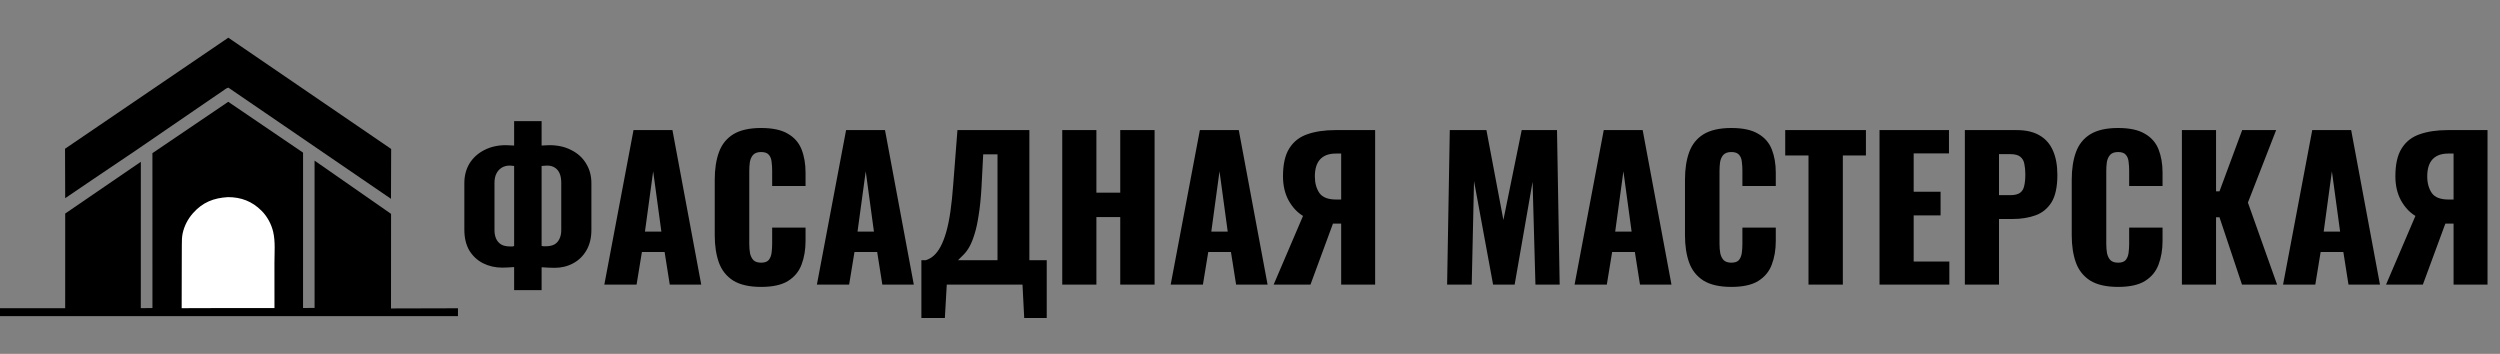
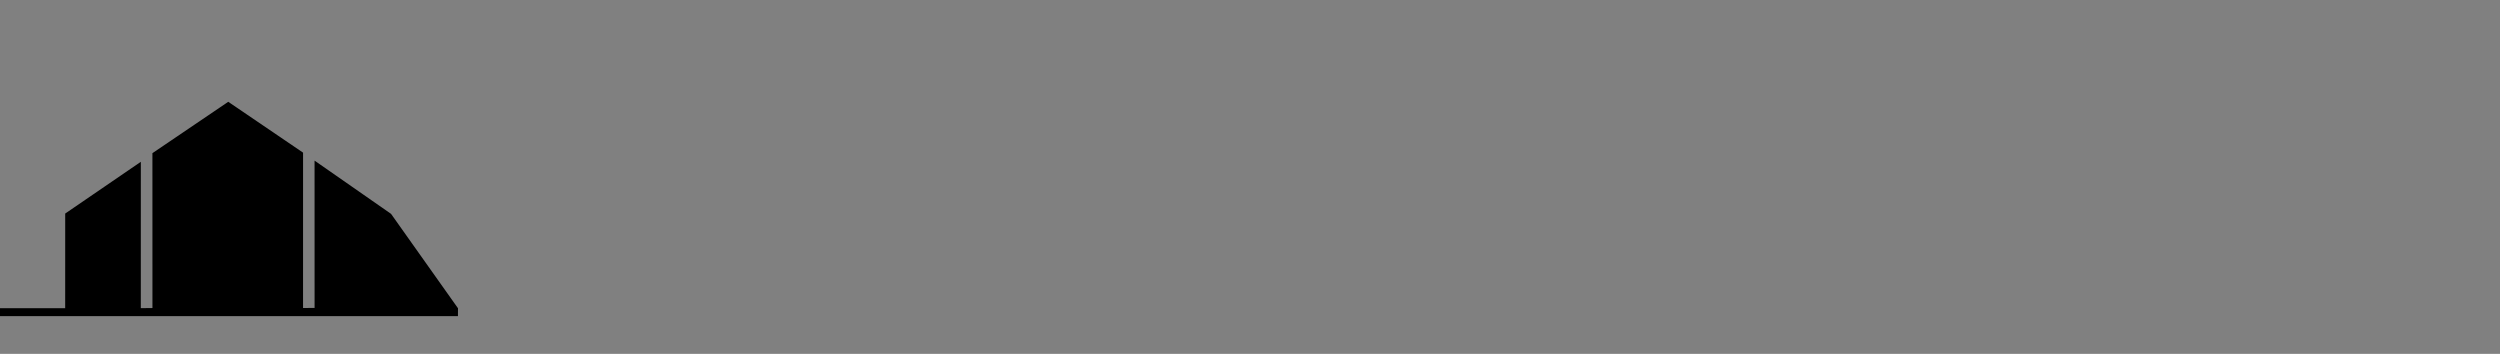
<svg xmlns="http://www.w3.org/2000/svg" width="3250" height="460" viewBox="0 0 3250 460" fill="none">
  <rect x="0" y="0" width="3250" height="460" fill="#808080" stroke="none" />
-   <path d="M296.816 49L508.503 193.641L508.282 258.463L296.906 113.941C294.607 114.264 291.282 117.076 289.26 118.424L268.975 132.267L176.851 195.39L122.2 232.223L84.754 257.625L84.547 193.364L296.816 49Z" fill="black" />
-   <path d="M296.722 132.342L393.983 198.429L393.962 400.404L408.955 400.299L408.925 208.799L508.388 278.042L508.307 400.977L595.396 400.748L595.322 410.979L301.217 410.997L0.012 410.987L0 400.625L84.733 400.663L84.769 277.613L183.08 210.335L183.041 400.61L198.185 400.438L198.15 199.109L296.722 132.342Z" fill="black" />
-   <path d="M296.273 256.269C313.412 256.224 327.903 261.76 340.097 274.064C347.459 281.492 352.728 291.195 355.122 301.364C358.134 314.155 356.764 328.986 356.775 342.095L356.812 400.499L297.217 400.46L236.161 400.646L236.3 338.792L236.371 318.461C236.423 313.476 236.379 308.32 237.433 303.426C239.544 293.619 244.322 284.457 250.987 276.989C263.556 262.908 277.688 257.386 296.273 256.269Z" fill="white" />
-   <path d="M668.374 377.192V347.184C665.894 347.349 663.332 347.515 660.686 347.68C658.206 347.845 655.644 347.928 652.998 347.928C643.905 347.928 635.556 346.027 627.95 342.224C620.51 338.421 614.558 332.883 610.094 325.608C605.796 318.168 603.646 309.157 603.646 298.576V238.064C603.646 228.475 605.878 219.96 610.342 212.52C614.972 205.08 621.337 199.293 629.438 195.16C637.705 190.861 647.129 188.712 657.71 188.712C659.529 188.712 661.348 188.795 663.166 188.96C665.15 188.96 666.886 189.043 668.374 189.208V157.464H704.086V189.208C705.574 189.043 707.145 188.96 708.798 188.96C710.452 188.795 712.188 188.712 714.006 188.712C725.084 188.712 734.673 190.861 742.774 195.16C751.041 199.293 757.406 205.08 761.87 212.52C766.5 219.96 768.814 228.475 768.814 238.064V298.824C768.814 309.405 766.582 318.416 762.118 325.856C757.82 333.131 752.033 338.669 744.758 342.472C737.649 346.275 729.713 348.176 720.95 348.176C718.14 348.176 715.329 348.093 712.518 347.928C709.873 347.763 707.062 347.597 704.086 347.432V377.192H668.374ZM663.414 320.4C664.241 320.4 665.15 320.4 666.142 320.4C667.134 320.235 667.878 320.069 668.374 319.904V215.744C667.713 215.579 666.804 215.496 665.646 215.496C664.654 215.331 663.745 215.248 662.918 215.248C658.785 215.248 655.23 216.157 652.254 217.976C649.278 219.795 646.964 222.357 645.31 225.664C643.657 228.971 642.83 232.939 642.83 237.568V299.32C642.83 303.288 643.492 306.843 644.814 309.984C646.137 313.125 648.286 315.688 651.262 317.672C654.238 319.491 658.289 320.4 663.414 320.4ZM709.294 320.152C714.089 320.152 717.974 319.325 720.95 317.672C723.926 315.853 726.076 313.373 727.398 310.232C728.886 307.091 729.63 303.453 729.63 299.32V237.568C729.63 232.608 728.886 228.475 727.398 225.168C725.91 221.861 723.761 219.381 720.95 217.728C718.305 216.075 715.081 215.248 711.278 215.248C709.956 215.248 708.716 215.331 707.558 215.496C706.401 215.496 705.244 215.579 704.086 215.744V319.656C704.913 319.821 705.74 319.987 706.566 320.152C707.558 320.152 708.468 320.152 709.294 320.152ZM785.626 370L823.57 169.12H874.162L911.61 370H870.69L863.994 327.592H834.482L827.538 370H785.626ZM838.45 301.056H859.778L849.114 222.688L838.45 301.056ZM989.428 372.976C974.217 372.976 962.148 370.248 953.22 364.792C944.457 359.171 938.257 351.4 934.62 341.48C930.982 331.395 929.164 319.573 929.164 306.016V233.6C929.164 219.712 930.982 207.808 934.62 197.888C938.257 187.803 944.457 180.032 953.22 174.576C962.148 169.12 974.217 166.392 989.428 166.392C1004.31 166.392 1015.88 168.872 1024.15 173.832C1032.58 178.627 1038.53 185.405 1042 194.168C1045.48 202.931 1047.21 213.016 1047.21 224.424V241.784H1003.81V221.696C1003.81 217.728 1003.56 213.925 1003.07 210.288C1002.74 206.651 1001.58 203.675 999.596 201.36C997.612 198.88 994.222 197.64 989.428 197.64C984.798 197.64 981.326 198.88 979.012 201.36C976.862 203.84 975.457 206.981 974.796 210.784C974.3 214.421 974.052 218.307 974.052 222.44V316.928C974.052 321.392 974.382 325.525 975.044 329.328C975.87 332.965 977.358 335.941 979.508 338.256C981.822 340.405 985.129 341.48 989.428 341.48C994.057 341.48 997.364 340.323 999.348 338.008C1001.33 335.528 1002.57 332.387 1003.07 328.584C1003.56 324.781 1003.81 320.896 1003.81 316.928V295.848H1047.21V313.208C1047.21 324.616 1045.48 334.867 1042 343.96C1038.7 352.888 1032.83 359.997 1024.4 365.288C1016.13 370.413 1004.47 372.976 989.428 372.976ZM1061.96 370L1099.91 169.12H1150.5L1187.95 370H1147.03L1140.33 327.592H1110.82L1103.87 370H1061.96ZM1114.79 301.056H1136.11L1125.45 222.688L1114.79 301.056ZM1197.81 413.4V338.256H1203.52C1207.32 337.099 1210.79 335.115 1213.93 332.304C1217.24 329.328 1220.21 325.36 1222.86 320.4C1225.5 315.44 1227.9 309.24 1230.05 301.8C1232.2 294.36 1234.02 285.515 1235.51 275.264C1237 264.848 1238.24 252.861 1239.23 239.304L1244.68 169.12H1338.18V338.256H1360.75V413.4H1331.48L1329.25 370H1230.8L1228.32 413.4H1197.81ZM1245.43 338.256H1296.76V200.616H1278.16L1275.93 243.768C1275.1 257.987 1273.86 270.056 1272.21 279.976C1270.72 289.896 1268.9 298.163 1266.76 304.776C1264.77 311.224 1262.62 316.515 1260.31 320.648C1257.99 324.781 1255.51 328.171 1252.87 330.816C1250.39 333.461 1247.91 335.941 1245.43 338.256ZM1380.92 370V169.12H1425.32V250.464H1456.32V169.12H1500.96V370H1456.32V282.208H1425.32V370H1380.92ZM1521.88 370L1559.82 169.12H1610.41L1647.86 370H1606.94L1600.24 327.592H1570.73L1563.79 370H1521.88ZM1574.7 301.056H1596.03L1585.36 222.688L1574.7 301.056ZM1655.74 370L1693.93 280.72C1686.33 276.091 1680.05 269.312 1675.09 260.384C1670.29 251.456 1667.89 241.04 1667.89 229.136C1667.89 213.595 1670.62 201.525 1676.08 192.928C1681.53 184.165 1689.3 178.048 1699.39 174.576C1709.64 170.939 1721.88 169.12 1736.09 169.12H1787.68V370H1743.53V290.64H1735.6C1735.43 290.64 1735.02 290.64 1734.36 290.64C1733.7 290.64 1733.2 290.64 1732.87 290.64L1703.61 370H1655.74ZM1737.09 259.392H1743.53V199.624H1736.59C1727.5 199.624 1720.64 202.187 1716.01 207.312C1711.54 212.272 1709.31 219.629 1709.31 229.384C1709.31 237.981 1711.29 245.173 1715.26 250.96C1719.23 256.581 1726.5 259.392 1737.09 259.392ZM1881.25 370L1884.72 169.12H1932.34L1954.41 285.928L1978.22 169.12H2024.1L2027.57 370H1996.07L1992.35 236.328L1969.04 370H1941.02L1916.22 235.336L1913.24 370H1881.25ZM2046.94 370L2084.88 169.12H2135.47L2172.92 370H2132L2125.31 327.592H2095.79L2088.85 370H2046.94ZM2099.76 301.056H2121.09L2110.43 222.688L2099.76 301.056ZM2250.74 372.976C2235.53 372.976 2223.46 370.248 2214.53 364.792C2205.77 359.171 2199.57 351.4 2195.93 341.48C2192.29 331.395 2190.48 319.573 2190.48 306.016V233.6C2190.48 219.712 2192.29 207.808 2195.93 197.888C2199.57 187.803 2205.77 180.032 2214.53 174.576C2223.46 169.12 2235.53 166.392 2250.74 166.392C2265.62 166.392 2277.19 168.872 2285.46 173.832C2293.89 178.627 2299.84 185.405 2303.32 194.168C2306.79 202.931 2308.52 213.016 2308.52 224.424V241.784H2265.12V221.696C2265.12 217.728 2264.88 213.925 2264.38 210.288C2264.05 206.651 2262.89 203.675 2260.91 201.36C2258.92 198.88 2255.53 197.64 2250.74 197.64C2246.11 197.64 2242.64 198.88 2240.32 201.36C2238.17 203.84 2236.77 206.981 2236.11 210.784C2235.61 214.421 2235.36 218.307 2235.36 222.44V316.928C2235.36 321.392 2235.69 325.525 2236.36 329.328C2237.18 332.965 2238.67 335.941 2240.82 338.256C2243.13 340.405 2246.44 341.48 2250.74 341.48C2255.37 341.48 2258.68 340.323 2260.66 338.008C2262.64 335.528 2263.88 332.387 2264.38 328.584C2264.88 324.781 2265.12 320.896 2265.12 316.928V295.848H2308.52V313.208C2308.52 324.616 2306.79 334.867 2303.32 343.96C2300.01 352.888 2294.14 359.997 2285.71 365.288C2277.44 370.413 2265.79 372.976 2250.74 372.976ZM2351.05 370V202.104H2320.79V169.12H2425.7V202.104H2395.69V370H2351.05ZM2443.38 370V169.12H2533.66V199.376H2487.78V249.224H2522.74V279.976H2487.78V339.992H2534.15V370H2443.38ZM2554.31 370V169.12H2621.76C2633.83 169.12 2643.75 171.435 2651.52 176.064C2659.29 180.528 2665.08 187.141 2668.88 195.904C2672.68 204.501 2674.59 215 2674.59 227.4C2674.59 242.941 2672.02 254.845 2666.9 263.112C2661.77 271.213 2654.83 276.835 2646.07 279.976C2637.3 283.117 2627.47 284.688 2616.55 284.688H2598.7V370H2554.31ZM2598.7 253.688H2613.58C2619.03 253.688 2623.17 252.696 2625.98 250.712C2628.79 248.728 2630.61 245.752 2631.43 241.784C2632.43 237.816 2632.92 232.773 2632.92 226.656C2632.92 221.531 2632.51 217.067 2631.68 213.264C2631.02 209.296 2629.28 206.155 2626.47 203.84C2623.66 201.525 2619.28 200.368 2613.33 200.368H2598.7V253.688ZM2753.52 372.976C2738.31 372.976 2726.24 370.248 2717.31 364.792C2708.55 359.171 2702.35 351.4 2698.71 341.48C2695.08 331.395 2693.26 319.573 2693.26 306.016V233.6C2693.26 219.712 2695.08 207.808 2698.71 197.888C2702.35 187.803 2708.55 180.032 2717.31 174.576C2726.24 169.12 2738.31 166.392 2753.52 166.392C2768.4 166.392 2779.97 168.872 2788.24 173.832C2796.67 178.627 2802.63 185.405 2806.1 194.168C2809.57 202.931 2811.31 213.016 2811.31 224.424V241.784H2767.91V221.696C2767.91 217.728 2767.66 213.925 2767.16 210.288C2766.83 206.651 2765.67 203.675 2763.69 201.36C2761.71 198.88 2758.32 197.64 2753.52 197.64C2748.89 197.64 2745.42 198.88 2743.11 201.36C2740.96 203.84 2739.55 206.981 2738.89 210.784C2738.39 214.421 2738.15 218.307 2738.15 222.44V316.928C2738.15 321.392 2738.48 325.525 2739.14 329.328C2739.96 332.965 2741.45 335.941 2743.6 338.256C2745.92 340.405 2749.22 341.48 2753.52 341.48C2758.15 341.48 2761.46 340.323 2763.44 338.008C2765.43 335.528 2766.67 332.387 2767.16 328.584C2767.66 324.781 2767.91 320.896 2767.91 316.928V295.848H2811.31V313.208C2811.31 324.616 2809.57 334.867 2806.1 343.96C2802.79 352.888 2796.92 359.997 2788.49 365.288C2780.22 370.413 2768.57 372.976 2753.52 372.976ZM2836.47 370V169.12H2880.86V248.728H2885.33L2914.84 169.12H2958.98L2922.28 263.36L2960.22 370H2914.59L2885.33 282.456H2880.86V370H2836.47ZM2967.98 370L3005.92 169.12H3056.51L3093.96 370H3053.04L3046.35 327.592H3016.83L3009.89 370H2967.98ZM3020.8 301.056H3042.13L3031.47 222.688L3020.8 301.056ZM3101.84 370L3140.04 280.72C3132.43 276.091 3126.15 269.312 3121.19 260.384C3116.39 251.456 3114 241.04 3114 229.136C3114 213.595 3116.72 201.525 3122.18 192.928C3127.64 184.165 3135.41 178.048 3145.49 174.576C3155.74 170.939 3167.98 169.12 3182.2 169.12H3233.78V370H3189.64V290.64H3181.7C3181.53 290.64 3181.12 290.64 3180.46 290.64C3179.8 290.64 3179.3 290.64 3178.97 290.64L3149.71 370H3101.84ZM3183.19 259.392H3189.64V199.624H3182.69C3173.6 199.624 3166.74 202.187 3162.11 207.312C3157.64 212.272 3155.41 219.629 3155.41 229.384C3155.41 237.981 3157.4 245.173 3161.36 250.96C3165.33 256.581 3172.61 259.392 3183.19 259.392Z" fill="black" />
+   <path d="M296.722 132.342L393.983 198.429L393.962 400.404L408.955 400.299L408.925 208.799L508.388 278.042L595.396 400.748L595.322 410.979L301.217 410.997L0.012 410.987L0 400.625L84.733 400.663L84.769 277.613L183.08 210.335L183.041 400.61L198.185 400.438L198.15 199.109L296.722 132.342Z" fill="black" />
</svg>